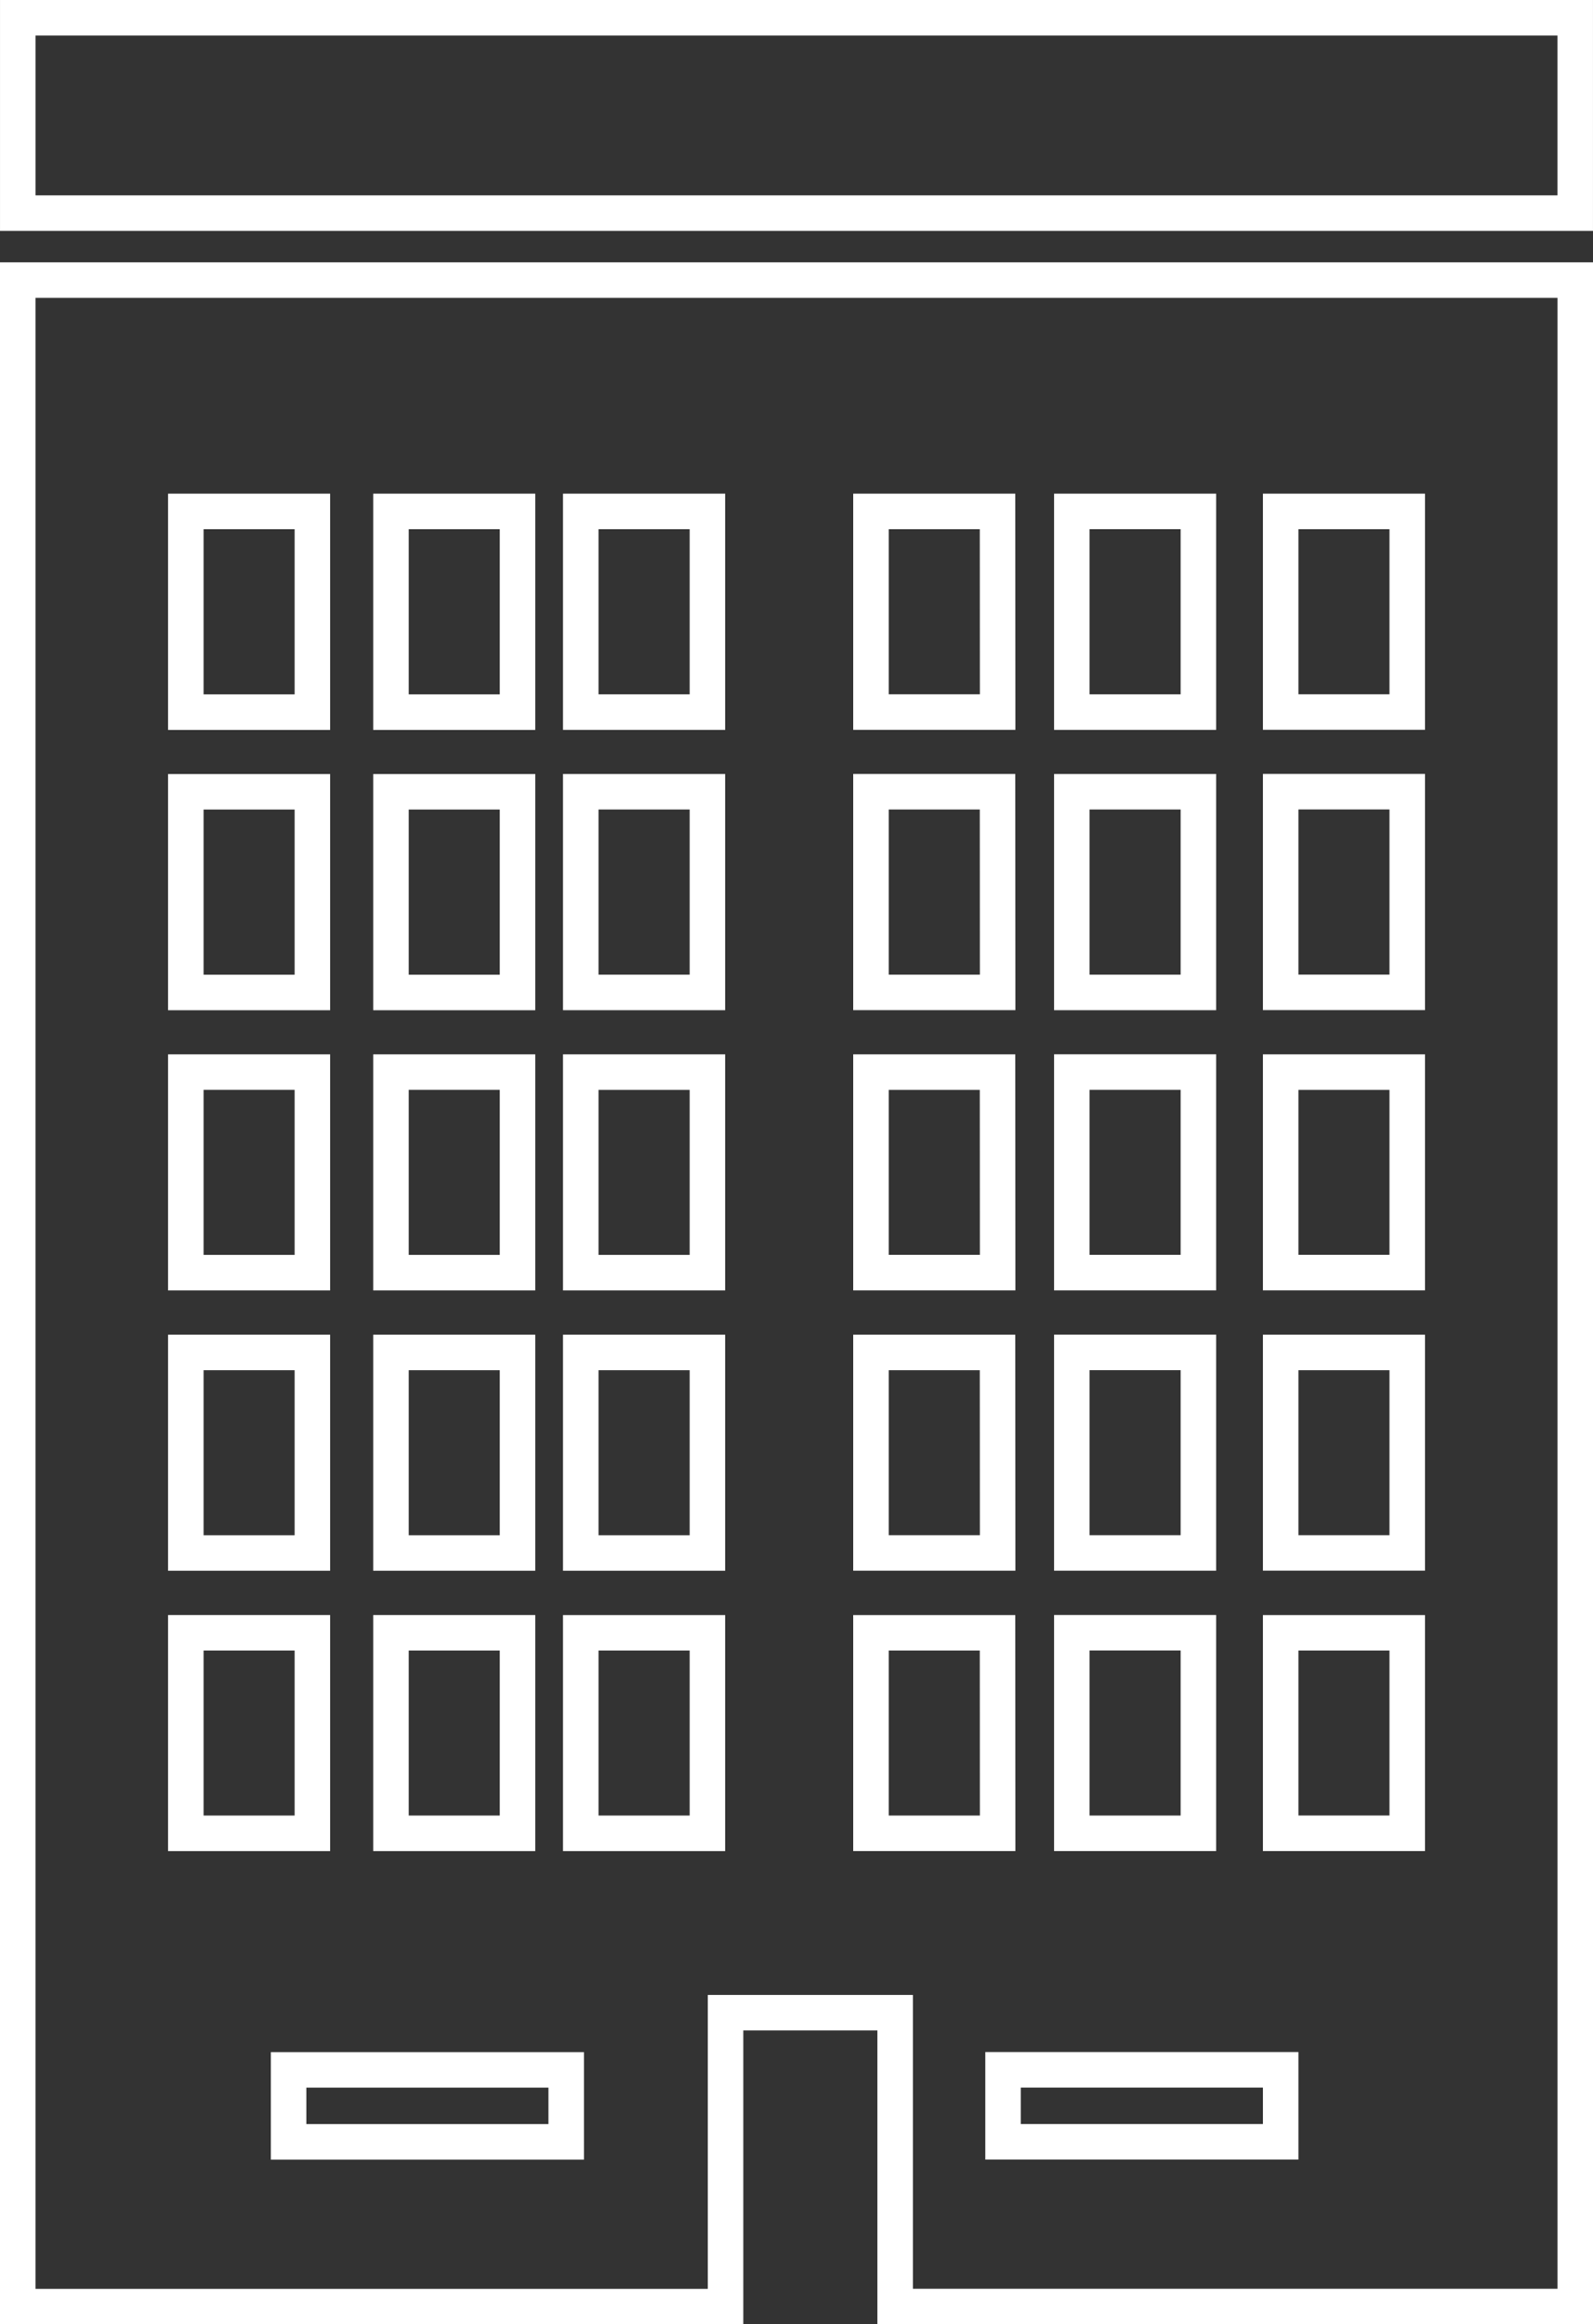
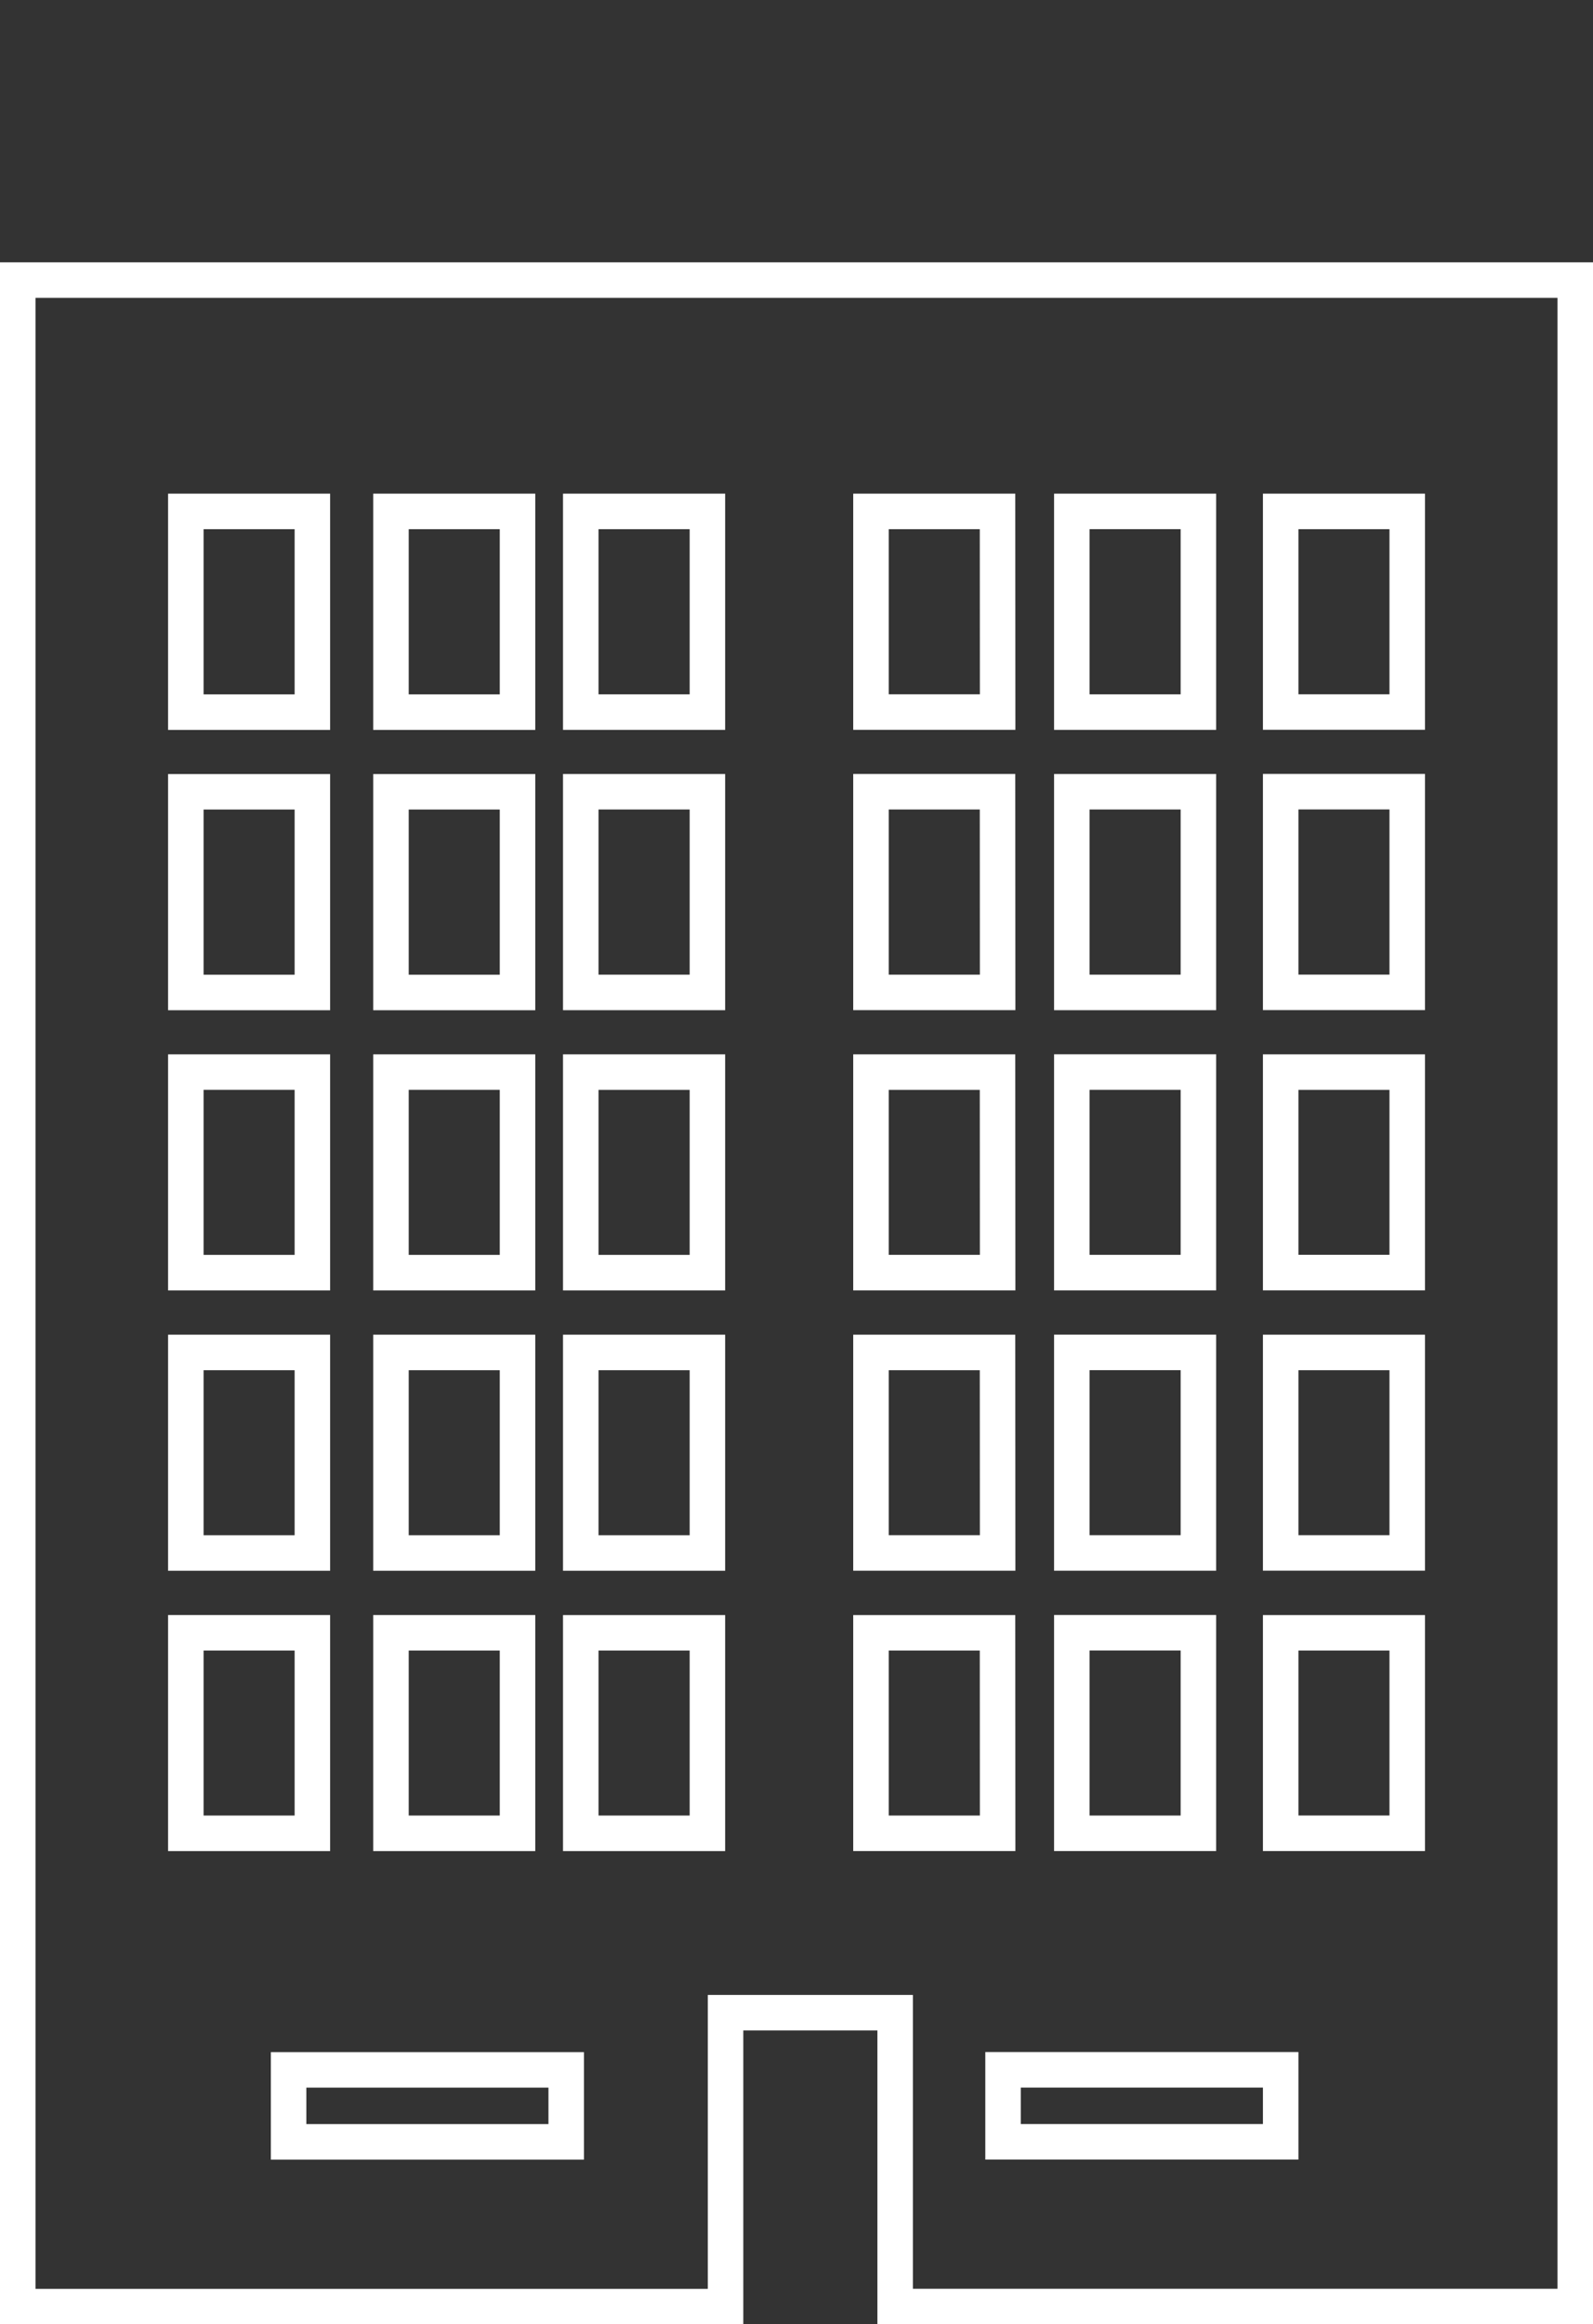
<svg xmlns="http://www.w3.org/2000/svg" width="89.747" height="130.869" viewBox="0 0 89.747 130.869">
  <rect x="0" y="0" width="89.747" height="130.869" fill="#333333" stroke="none" />
  <g id="Raggruppa_936" data-name="Raggruppa 936" transform="translate(-82.431 -60.197)">
-     <rect id="Rettangolo_498" data-name="Rettangolo 498" width="87.745" height="11.001" transform="translate(83.432 61.197)" fill="#fff" fill-opacity="0.0" stroke="#ffffff" stroke-width="2" />
    <path id="Tracciato_636" data-name="Tracciato 636" d="M83.431,63.756v114.1h39.876V161.306h9.555v16.546h38.317V63.756ZM104.457,76.78h7.13v11.3h-7.13Zm0,15.784h7.13v11.3h-7.13Zm0,15.784h7.13v11.292h-7.13Zm0,15.784h7.13v11.292h-7.13Zm0,15.784h7.13v11.292h-7.13ZM92.9,76.78h7.13v11.3H92.9Zm0,15.784h7.13v11.3H92.9Zm0,15.784h7.13v11.292H92.9Zm0,15.784h7.13v11.292H92.9Zm0,15.784h7.13v11.292H92.9Zm21.43,28.664H98.69v-4.053h15.64Zm7.956-17.372h-7.136V139.917h7.136Zm0-15.784h-7.136V124.133h7.136Zm0-15.784h-7.136V108.349h7.136Zm0-15.778h-7.136v-11.3h7.136Zm0-15.784h-7.136V76.78h7.136Zm20.53-11.3h7.13v11.3h-7.13Zm0,15.784h7.13v11.3h-7.13Zm0,15.784h7.13v11.292h-7.13Zm0,15.784h7.13v11.292h-7.13Zm0,15.784h7.13v11.292h-7.13Zm-4.18,11.292H131.5V139.917h7.13Zm0-15.784H131.5V124.133h7.13Zm0-15.784H131.5V108.349h7.13Zm0-15.778H131.5v-11.3h7.13Zm0-15.784H131.5V76.78h7.13Zm15.946,80.5h-15.64v-4.053h15.64Zm7.13-17.372h-7.13V139.917h7.13Zm0-15.784h-7.13V124.133h7.13Zm0-15.784h-7.13V108.349h7.13Zm0-15.778h-7.13v-11.3h7.13Zm0-15.784h-7.13V76.78h7.13Z" transform="translate(0 12.213)" fill="#fff" fill-opacity="0.0" stroke="#ffffff" stroke-width="2" />
  </g>
</svg>